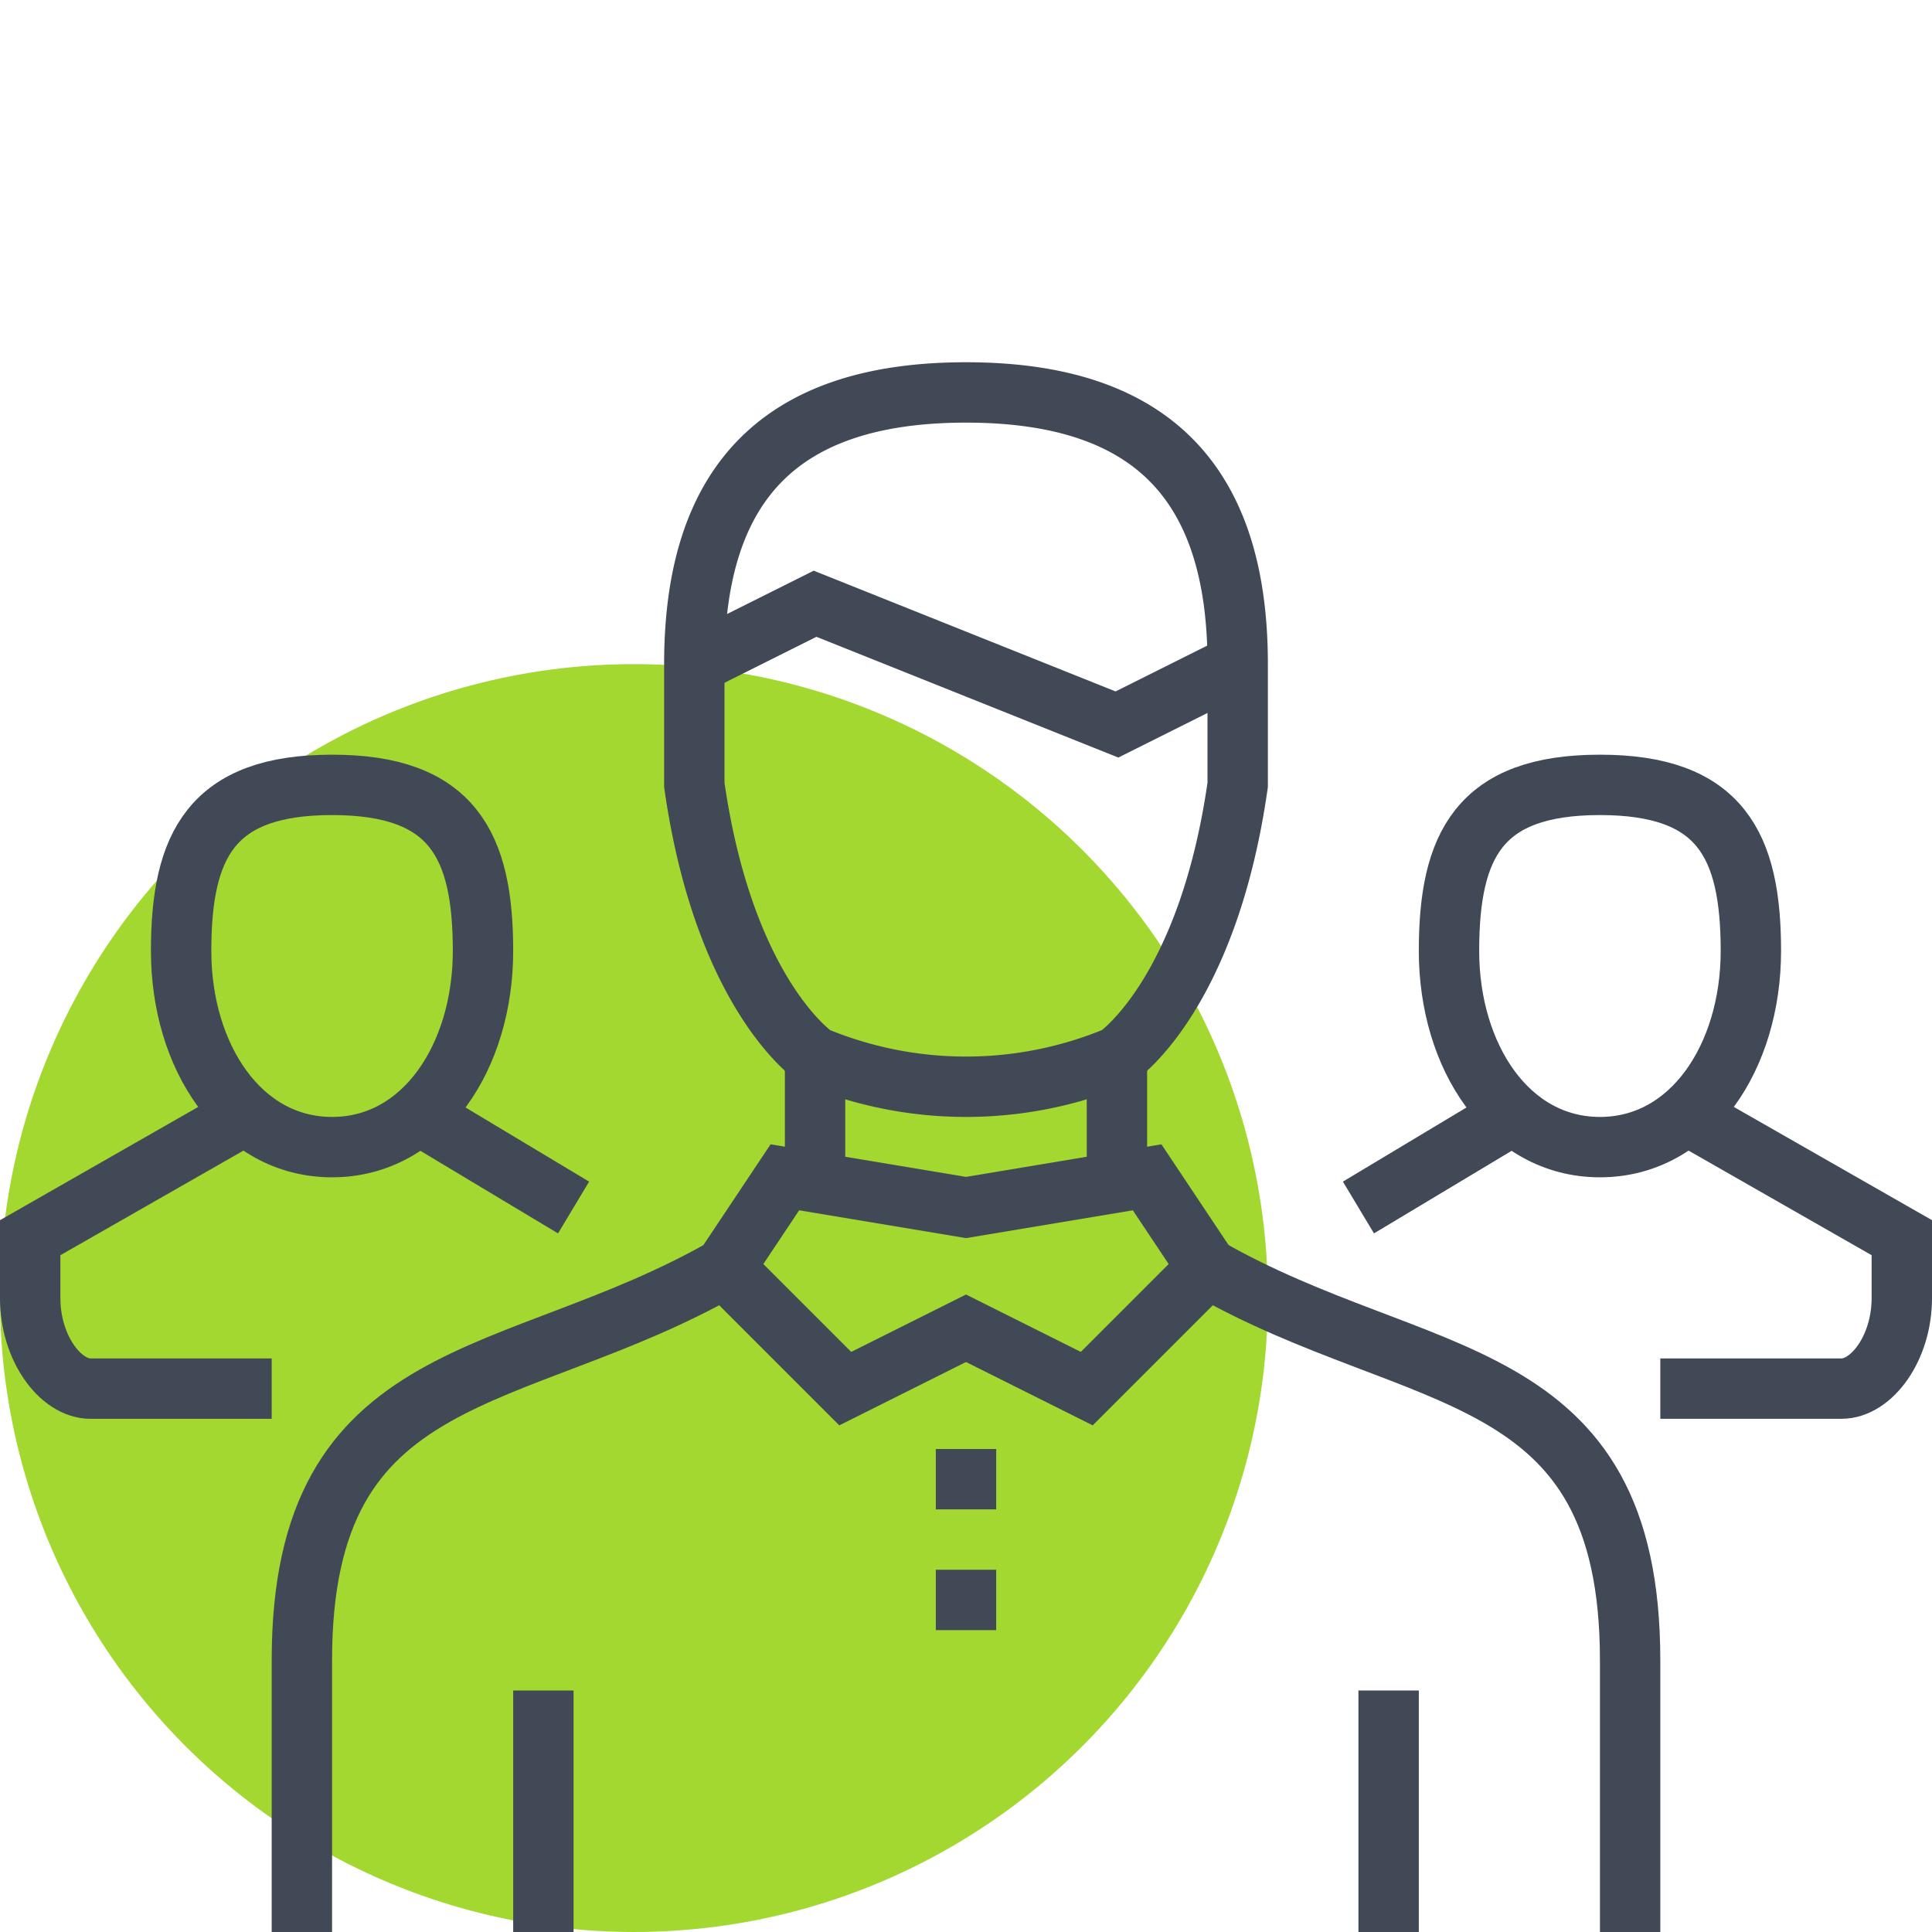
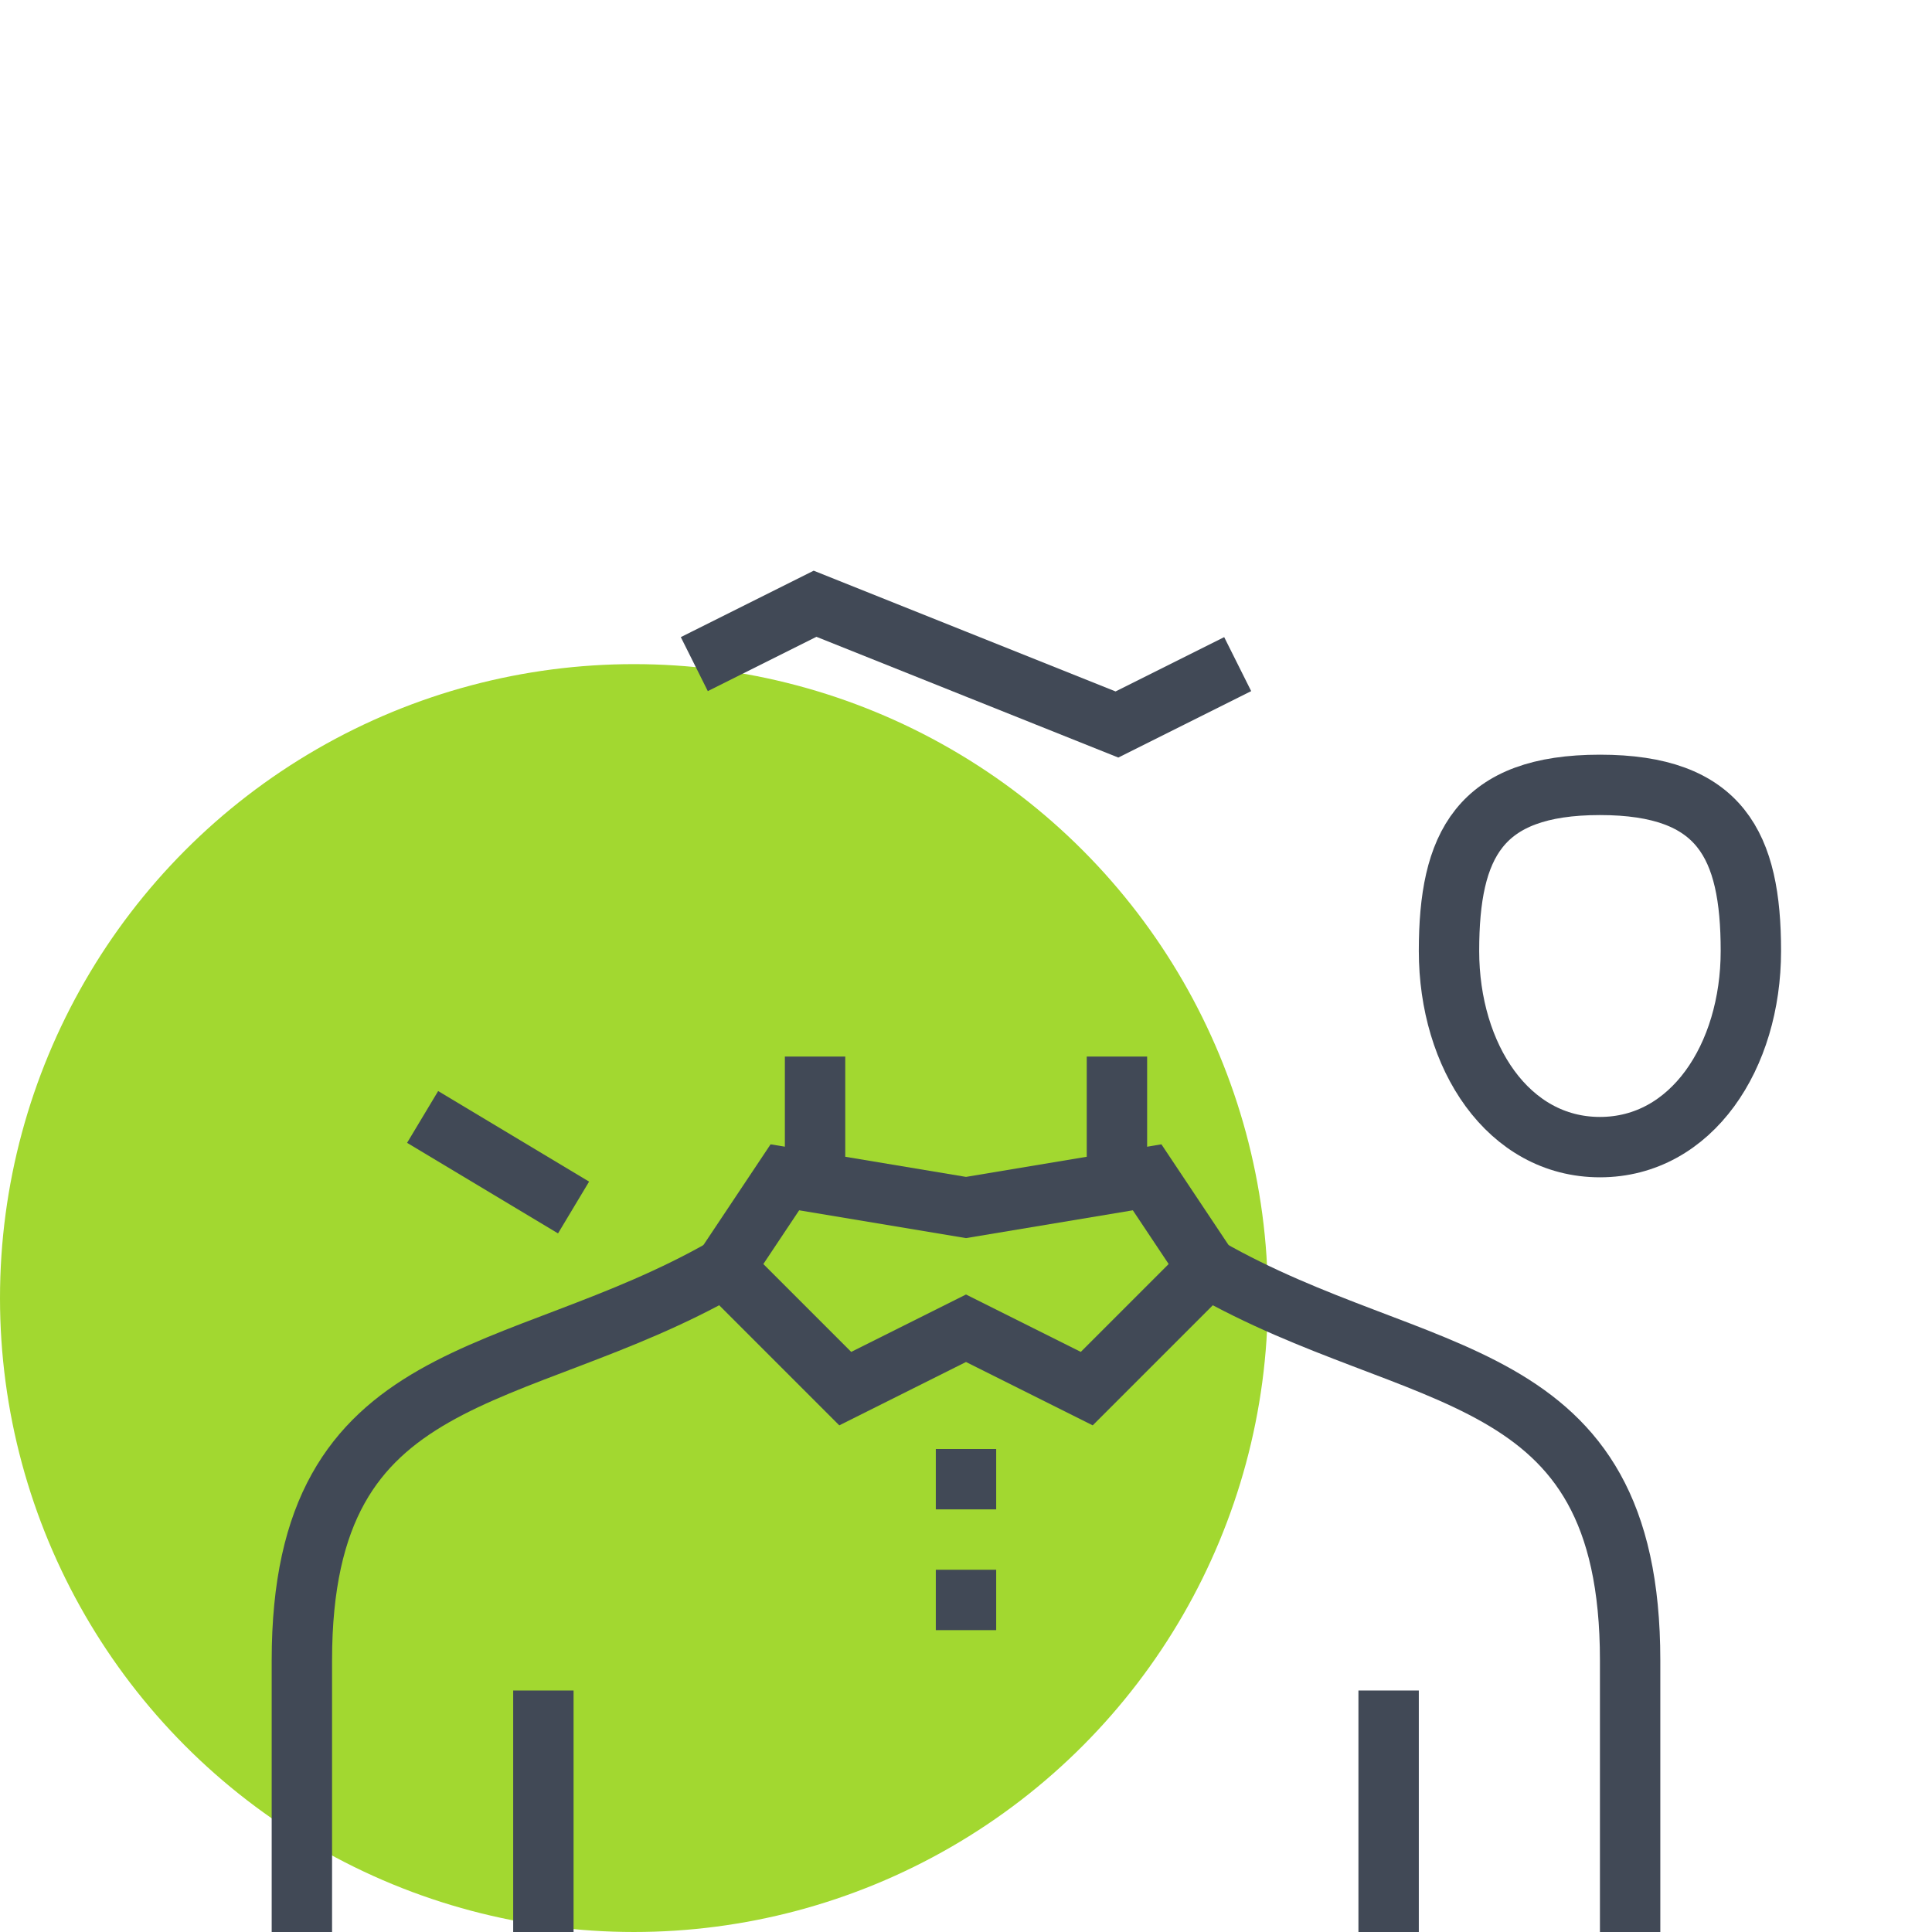
<svg xmlns="http://www.w3.org/2000/svg" viewBox="0 0 64 64" class="fil-illu fil-illu__spot">
  <g class="fil-illu__spot">
    <circle fill="#A2D830" cx="21" cy="43" r="21" class="SVGID" />
  </g>
  <g class="fil-illu__lines" fill="none" stroke="#414956" stroke-width="2">
    <path d="M58,31.5C58,35,56.037,38,53,38s-5-3-5-6.5S49,26,53,26,58,28,58,31.5Z" />
-     <line x1="45" x2="50" y1="40" y2="37" />
-     <path d="M56 37l7 4v2c0 1.656-1 3-2 3H55M6 31.5C6 35 7.963 38 11 38s5-3 5-6.5S15 26 11 26 6 28 6 31.5z" />
    <line x1="19" x2="14" y1="40" y2="37" />
-     <path d="M8,37,1,41v2c0,1.656,1,3,2,3H9" />
    <g>
      <path d="M10 64V55c0-10 7-9 14-13M40 42c7 4 14 3 14 13v9" />
      <polygon points="36 46 32 44 28 46 24 42 26 39 32 40 38 39 40 42 36 46" />
      <line x1="37" x2="37" y1="35" y2="39" />
      <line x1="27" x2="27" y1="39" y2="35" />
      <line x1="31" x2="33" y1="53" y2="53" />
      <line x1="31" x2="33" y1="49" y2="49" />
-       <path d="M41,22c0-6.075-2.925-9-9-9s-9,2.925-9,9v4c1,7,4,9,4,9a13,13,0,0,0,10,0s3-2,4-9Z" />
      <polyline points="23 22 27 20 32 22 37 24 41 22" />
      <line x1="18" x2="18" y1="64" y2="56" />
      <line x1="46" x2="46" y1="64" y2="56" />
    </g>
  </g>
</svg>